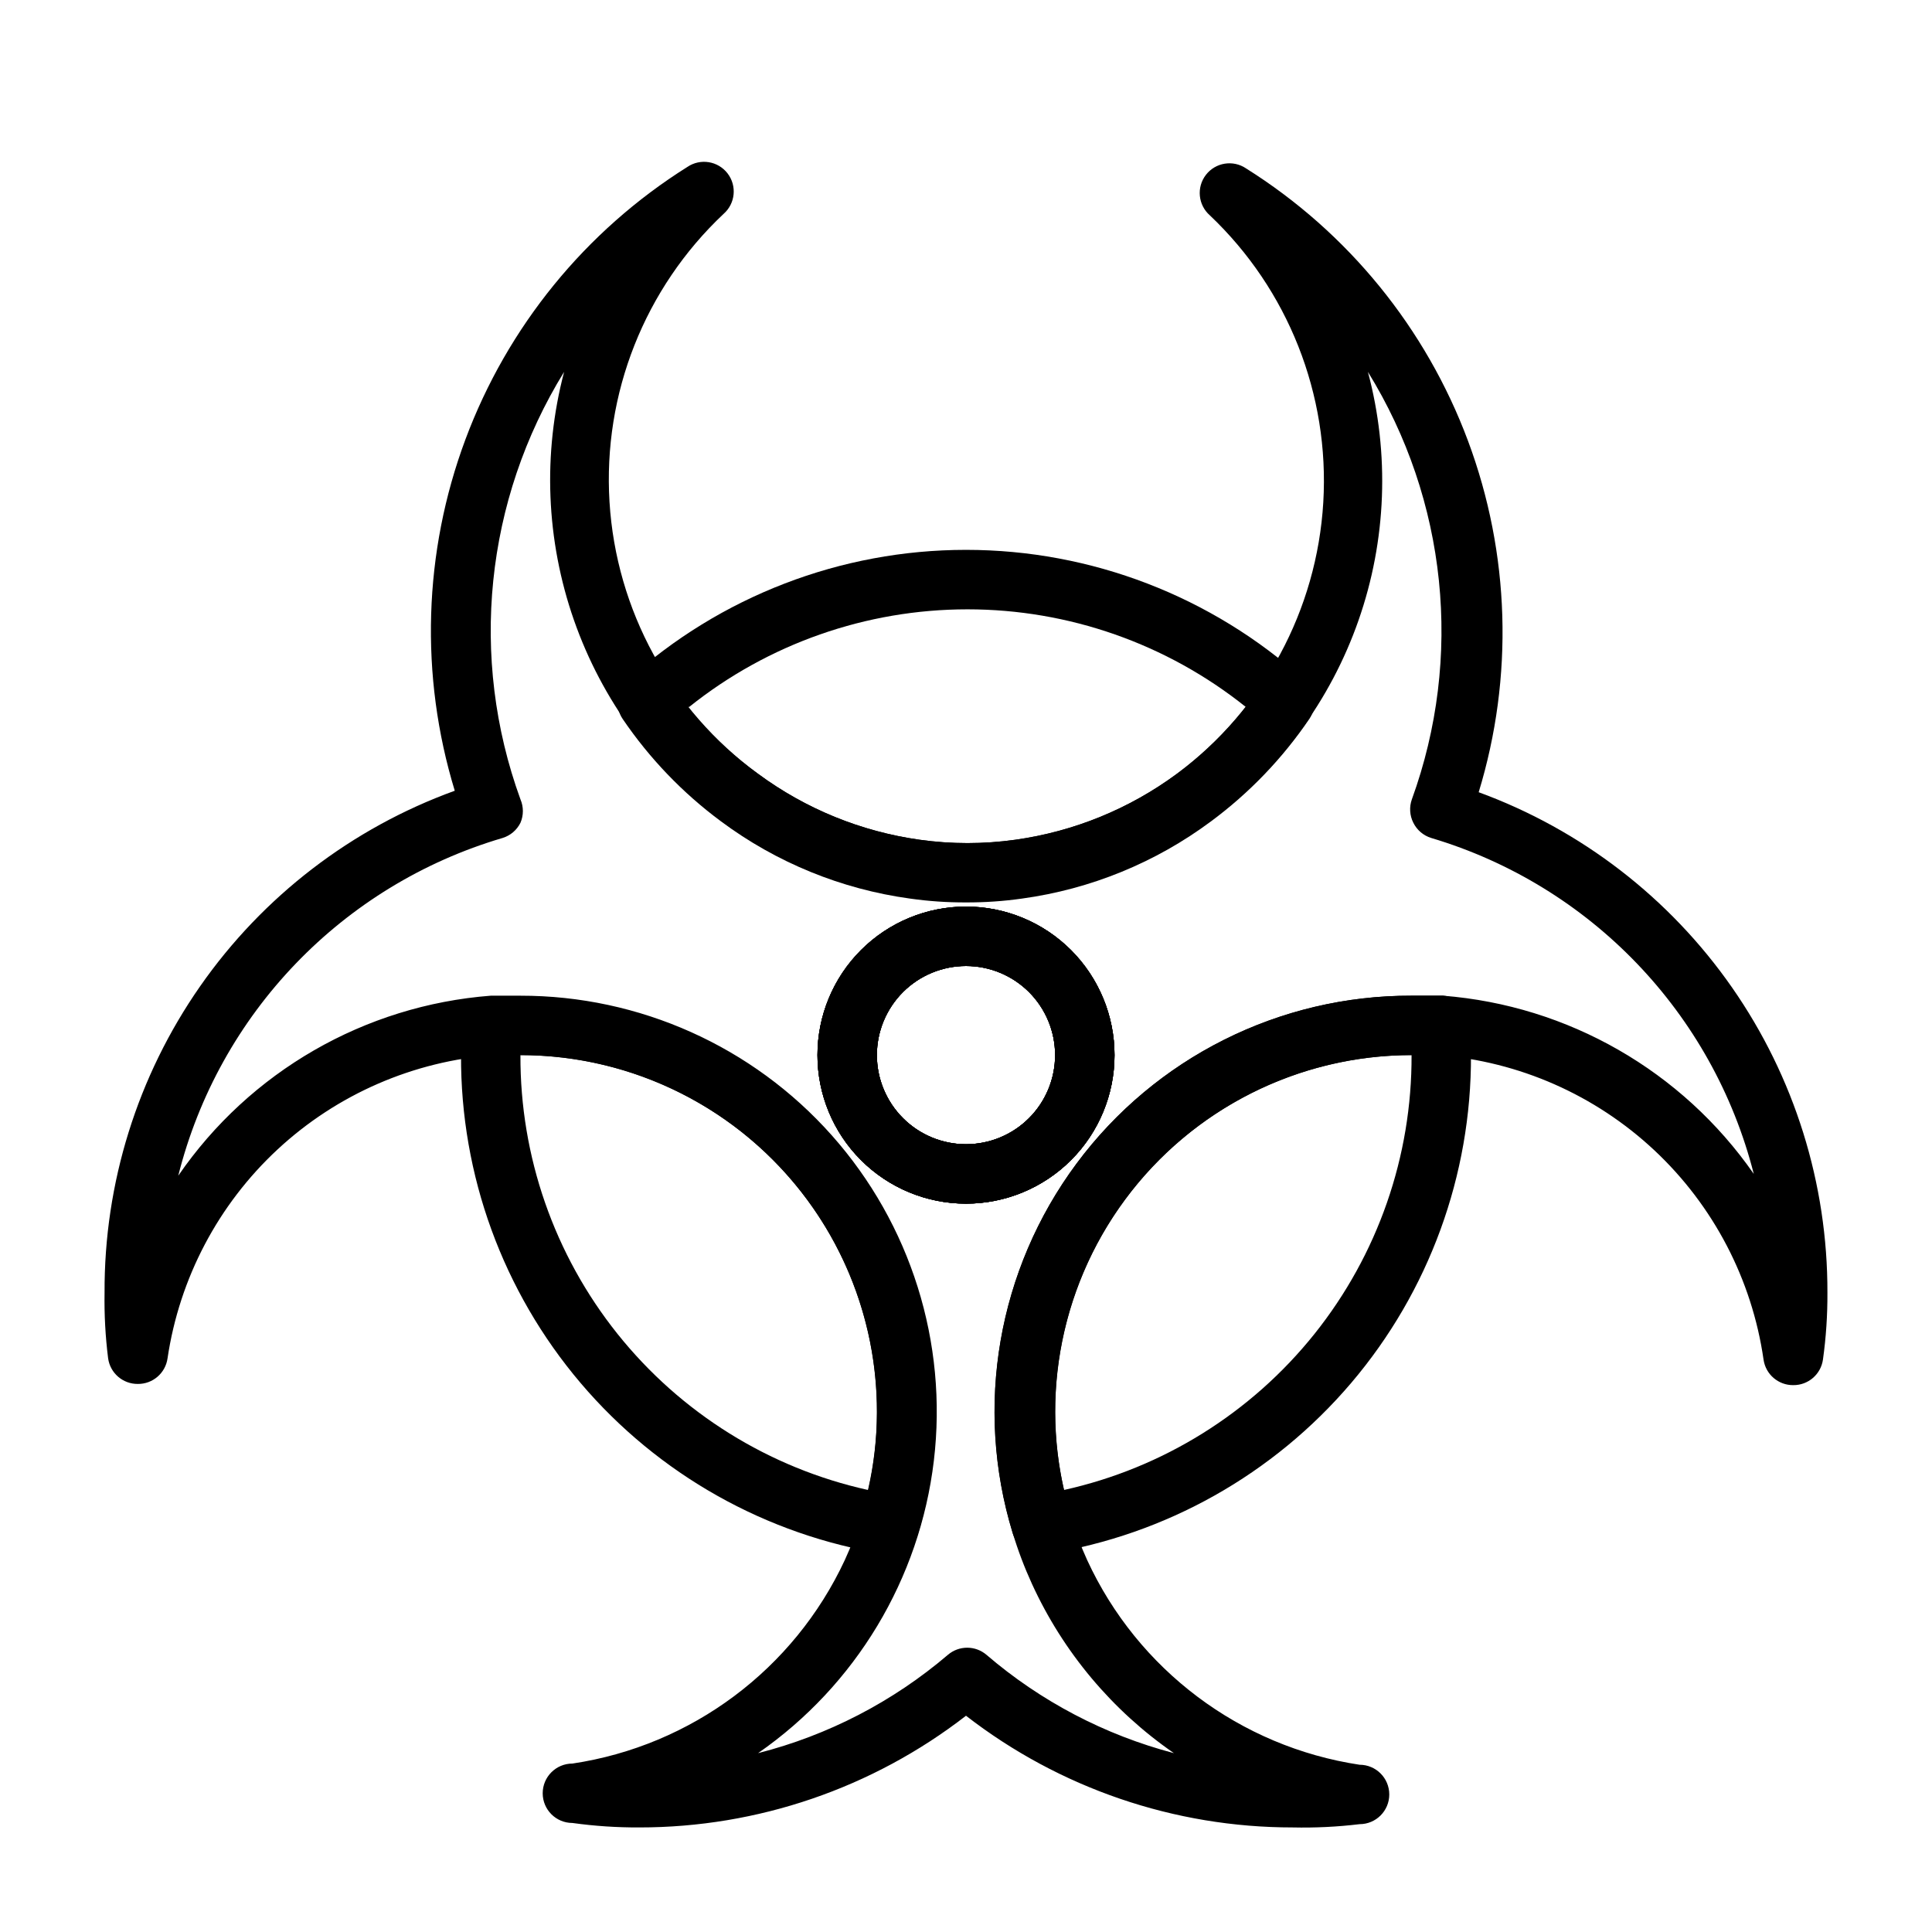
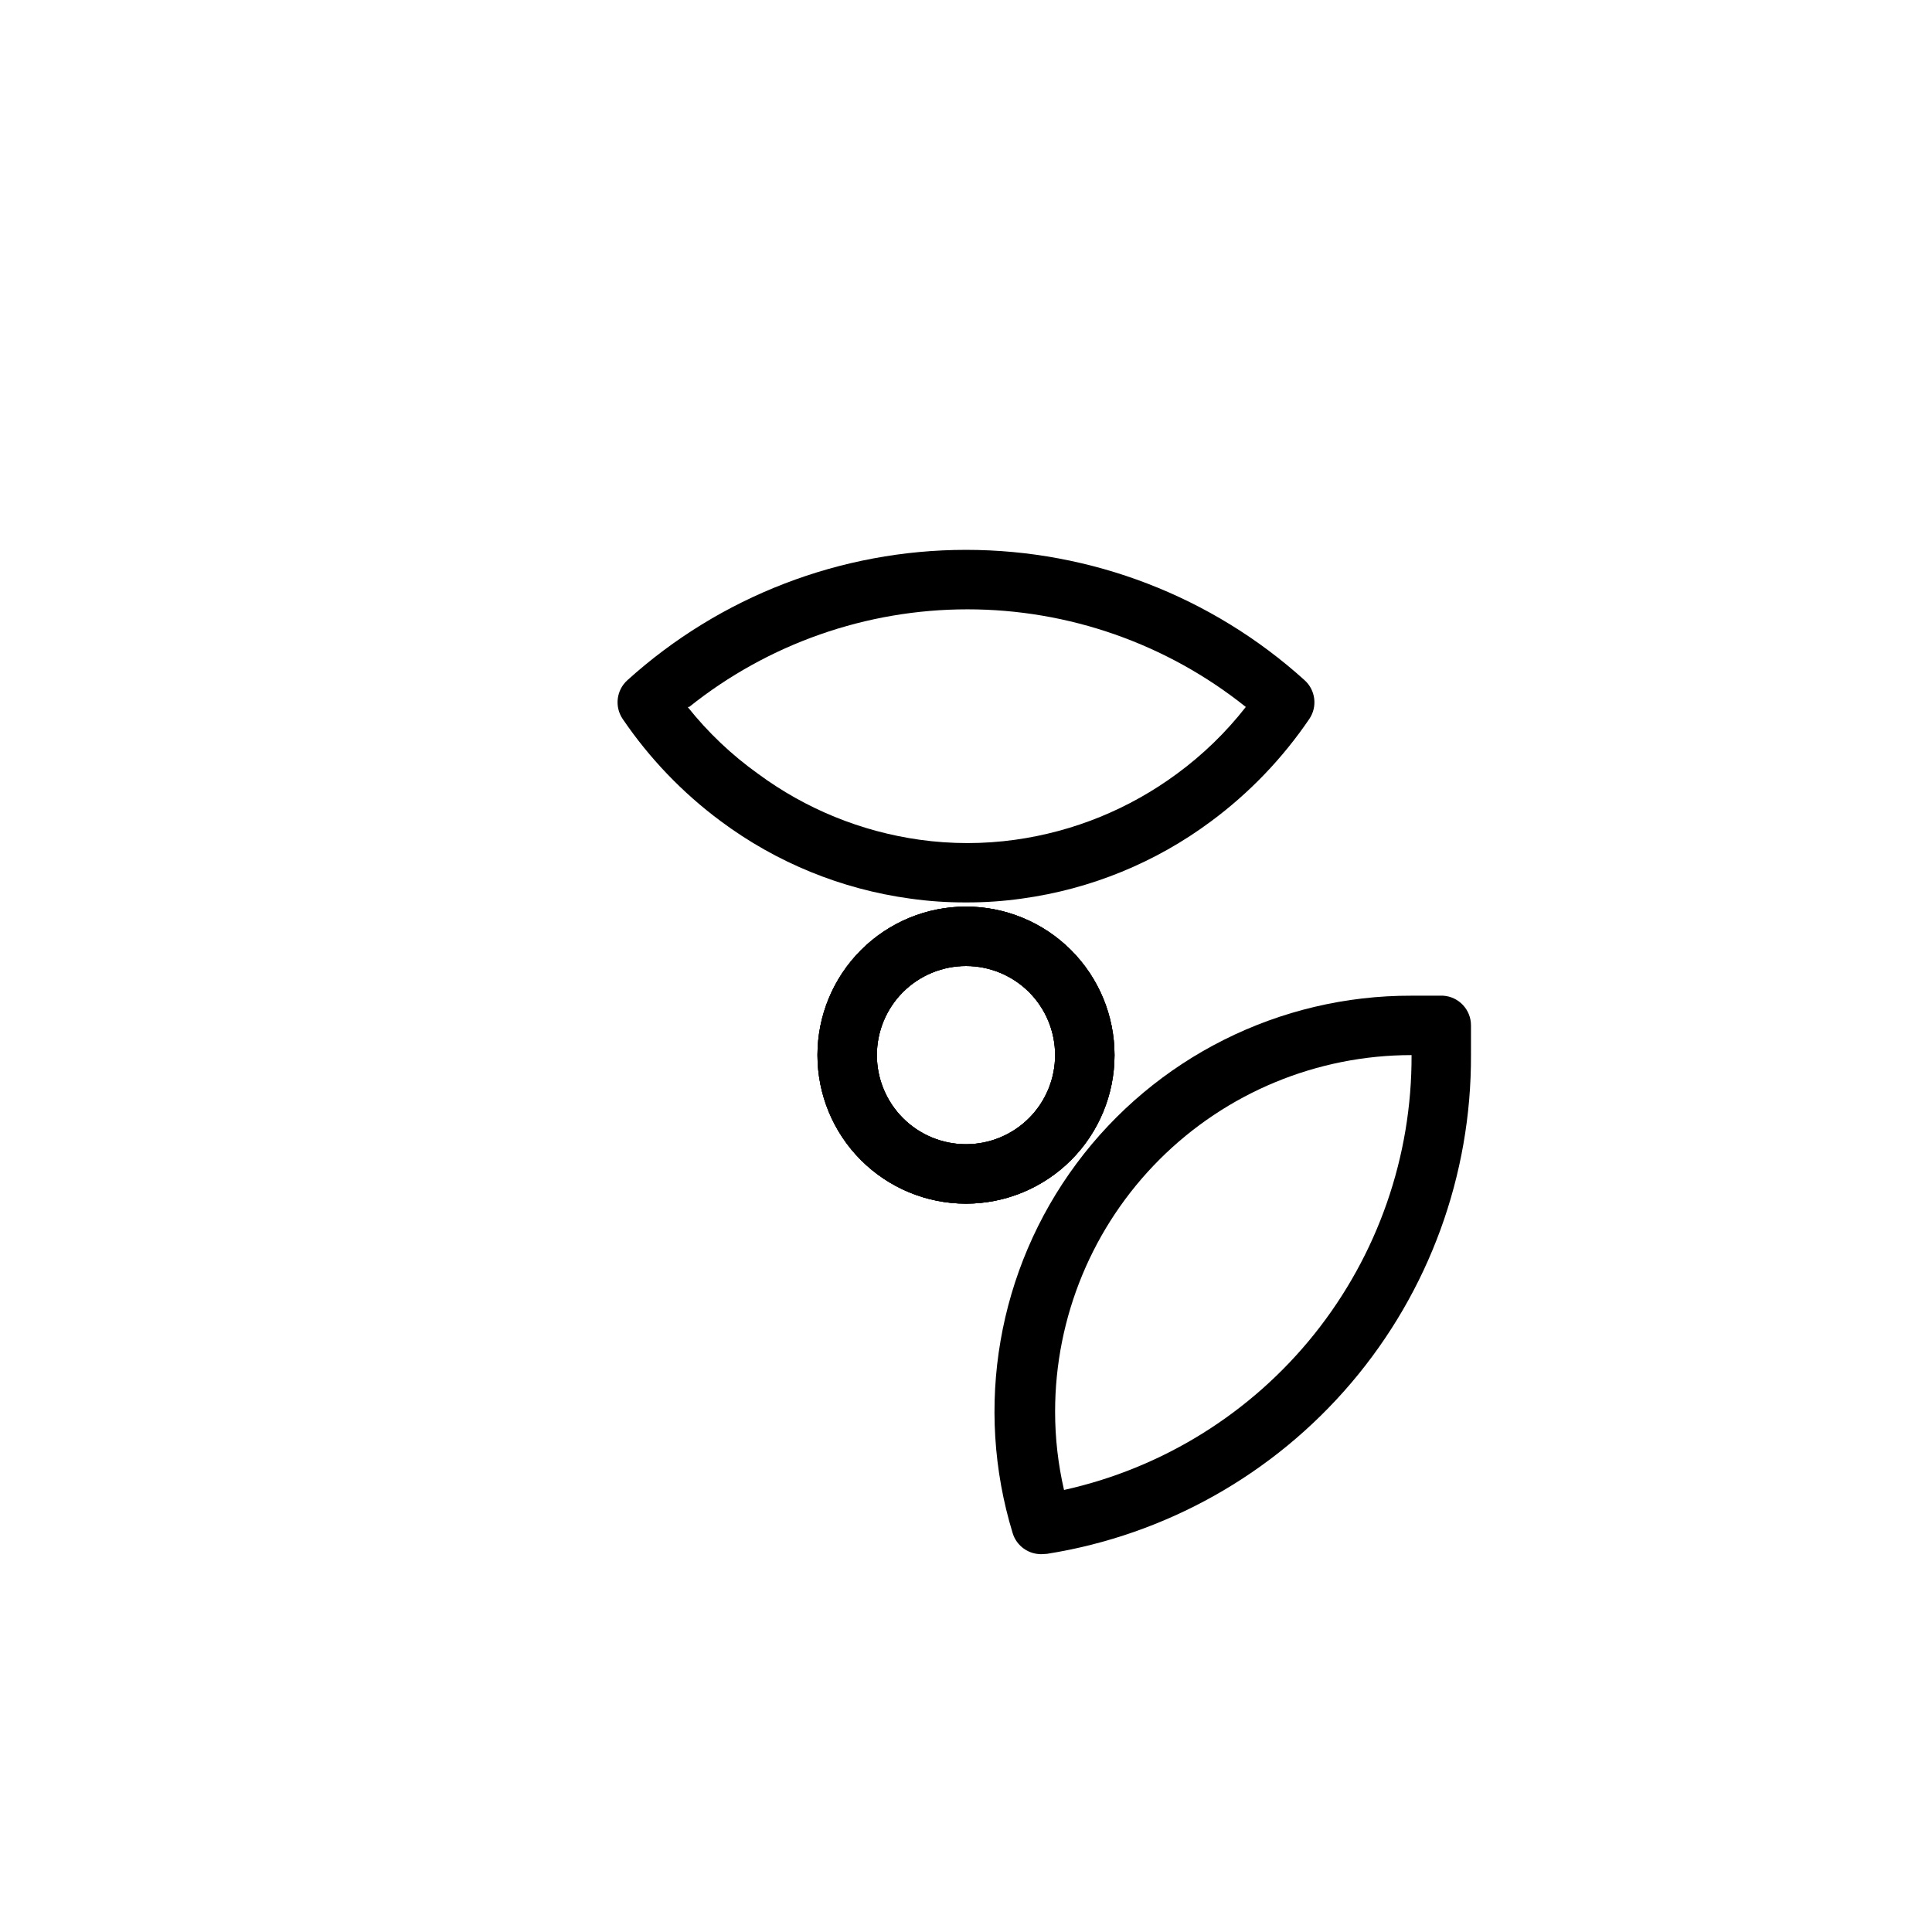
<svg xmlns="http://www.w3.org/2000/svg" fill="#000000" width="800px" height="800px" version="1.1" viewBox="144 144 512 512">
  <g>
    <path d="m400 462.98c-10.441 0-20.453-4.148-27.832-11.531-7.383-7.379-11.531-17.391-11.531-27.832 0-10.438 4.148-20.449 11.531-27.832 7.379-7.379 17.391-11.527 27.832-11.527 10.438 0 20.449 4.148 27.832 11.527 7.379 7.383 11.527 17.395 11.527 27.832 0 10.441-4.148 20.453-11.527 27.832-7.383 7.383-17.395 11.531-27.832 11.531zm0-62.977c-6.266 0-12.273 2.488-16.699 6.914-4.43 4.43-6.918 10.438-6.918 16.699 0 6.266 2.488 12.273 6.918 16.699 4.426 4.43 10.434 6.918 16.699 6.918 6.262 0 12.27-2.488 16.699-6.918 4.426-4.426 6.914-10.434 6.914-16.699 0-6.262-2.488-12.27-6.914-16.699-4.43-4.426-10.438-6.914-16.699-6.914z" />
-     <path d="m486.59 628.29c-31.348 0.016-61.812-10.398-86.59-29.602-24.781 19.203-55.246 29.617-86.594 29.602-5.926 0.027-11.844-0.367-17.711-1.184-4.348 0-7.875-3.523-7.875-7.871s3.527-7.871 7.875-7.871c31.586-4.727 58.695-24.977 72.184-53.926 1.719-3.719 3.168-7.562 4.332-11.492 8.848-28.664 3.559-59.828-14.258-83.965s-46.035-38.375-76.035-38.367c-2.309-0.117-4.621-0.117-6.926 0-21.422 1.559-41.672 10.371-57.414 24.98-15.738 14.609-26.031 34.148-29.18 55.395-0.555 3.914-3.922 6.809-7.871 6.769-3.953 0.039-7.32-2.856-7.871-6.769-0.727-5.769-1.043-11.582-0.945-17.398-0.133-29.039 8.711-57.406 25.328-81.223 16.613-23.816 40.184-41.914 67.48-51.812-9.309-30.5-8.316-63.219 2.824-93.098 11.141-29.879 31.809-55.258 58.816-72.215 3.441-2.336 8.105-1.59 10.648 1.703 2.539 3.293 2.082 7.992-1.047 10.734-20.922 19.688-32 47.66-30.234 76.336 1.762 28.672 16.191 55.078 39.367 72.051 12.598 9.301 27.316 15.309 42.824 17.477 8.406 1.18 16.938 1.18 25.348 0 15.508-2.168 30.227-8.176 42.824-17.477 22.914-17.09 37.109-43.43 38.797-71.965 1.684-28.535-9.316-56.359-30.059-76.027-3.129-2.742-3.586-7.441-1.047-10.734 2.543-3.293 7.207-4.039 10.648-1.707 27.008 16.961 47.676 42.34 58.816 72.219 11.141 29.879 12.133 62.598 2.824 93.094 27.16 9.945 50.602 28.012 67.137 51.742 16.535 23.73 25.359 51.98 25.281 80.902 0.031 5.926-0.363 11.844-1.184 17.715-0.551 3.91-3.918 6.809-7.871 6.769-3.953 0.039-7.32-2.859-7.871-6.769-3.066-21.242-13.273-40.805-28.941-55.473-15.668-14.664-35.863-23.559-57.258-25.219h-7.086c-29.941 0.016-58.105 14.223-75.91 38.297-17.805 24.074-23.141 55.164-14.383 83.801 1.145 4.012 2.594 7.934 4.332 11.727 13.406 29.07 40.531 49.453 72.188 54.238 4.348 0 7.871 3.527 7.871 7.875 0 4.348-3.523 7.871-7.871 7.871-5.879 0.711-11.797 1-17.715 0.867zm-204.67-220.42c31.523-0.035 61.551 13.43 82.496 36.988 20.941 23.562 30.793 54.961 27.062 86.262-3.734 31.305-20.688 59.508-46.582 77.484 18.539-4.727 35.746-13.641 50.301-26.055 2.945-2.519 7.289-2.519 10.234 0 14.375 12.332 31.359 21.242 49.672 26.055-16.359-11.289-29.359-26.793-37.629-44.867-2.012-4.394-3.723-8.918-5.113-13.543-10.195-33.453-3.902-69.758 16.953-97.836 20.852-28.074 53.793-44.582 88.766-44.488h8.344c33.145 2.598 63.367 19.938 82.344 47.23-10.852-42.648-43.316-76.461-85.492-89.031-2.055-0.637-3.762-2.086-4.723-4.016-0.98-1.93-1.121-4.18-0.395-6.219 13.641-37.555 9.348-79.285-11.648-113.28 5.793 21.695 4.93 44.633-2.484 65.832-7.41 21.199-21.027 39.676-39.082 53.035-14.695 10.934-31.918 17.977-50.066 20.469-9.871 1.336-19.883 1.336-29.754 0-18.148-2.492-35.371-9.535-50.066-20.469-17.984-13.414-31.551-31.898-38.957-53.078-7.406-21.18-8.316-44.09-2.609-65.789-20.969 34.004-25.23 75.734-11.57 113.28 0.855 1.984 0.855 4.234 0 6.219-0.957 1.93-2.664 3.379-4.723 4.016-42.477 12.516-75.172 46.559-85.961 89.504 18.977-27.598 49.418-45.133 82.812-47.703h7.871zm118.08 55.105c-10.441 0-20.453-4.148-27.832-11.531-7.383-7.379-11.531-17.391-11.531-27.832 0-10.438 4.148-20.449 11.531-27.832 7.379-7.379 17.391-11.527 27.832-11.527 10.438 0 20.449 4.148 27.832 11.527 7.379 7.383 11.527 17.395 11.527 27.832 0 10.441-4.148 20.453-11.527 27.832-7.383 7.383-17.395 11.531-27.832 11.531zm0-62.977c-6.266 0-12.273 2.488-16.699 6.914-4.43 4.43-6.918 10.438-6.918 16.699 0 6.266 2.488 12.273 6.918 16.699 4.426 4.43 10.434 6.918 16.699 6.918 6.262 0 12.27-2.488 16.699-6.918 4.426-4.426 6.914-10.434 6.914-16.699 0-6.262-2.488-12.27-6.914-16.699-4.43-4.426-10.438-6.914-16.699-6.914z" />
    <path d="m400 462.98c-10.441 0-20.453-4.148-27.832-11.531-7.383-7.379-11.531-17.391-11.531-27.832 0-10.438 4.148-20.449 11.531-27.832 7.379-7.379 17.391-11.527 27.832-11.527 10.438 0 20.449 4.148 27.832 11.527 7.379 7.383 11.527 17.395 11.527 27.832 0 10.441-4.148 20.453-11.527 27.832-7.383 7.383-17.395 11.531-27.832 11.531zm0-62.977c-6.266 0-12.273 2.488-16.699 6.914-4.43 4.43-6.918 10.438-6.918 16.699 0 6.266 2.488 12.273 6.918 16.699 4.426 4.43 10.434 6.918 16.699 6.918 6.262 0 12.27-2.488 16.699-6.918 4.426-4.426 6.914-10.434 6.914-16.699 0-6.262-2.488-12.27-6.914-16.699-4.43-4.426-10.438-6.914-16.699-6.914z" />
-     <path d="m379.77 555.86h-1.258c-31.43-5-60.035-21.082-80.637-45.336-20.605-24.258-31.848-55.086-31.695-86.914v-7.871c0.219-3.902 3.269-7.055 7.16-7.398h8.344 0.004c34.863-0.031 67.688 16.438 88.504 44.406 20.816 27.965 27.172 64.137 17.137 97.527-1.008 3.324-4.078 5.598-7.559 5.586zm-97.848-132.25c-0.113 26.84 8.961 52.91 25.715 73.875 16.758 20.965 40.184 35.566 66.387 41.371 1.578-6.812 2.367-13.785 2.363-20.781 0-25.055-9.953-49.082-27.668-66.797s-41.742-27.668-66.797-27.668z" />
    <path d="m400 462.98c-10.441 0-20.453-4.148-27.832-11.531-7.383-7.379-11.531-17.391-11.531-27.832 0-10.438 4.148-20.449 11.531-27.832 7.379-7.379 17.391-11.527 27.832-11.527 10.438 0 20.449 4.148 27.832 11.527 7.379 7.383 11.527 17.395 11.527 27.832 0 10.441-4.148 20.453-11.527 27.832-7.383 7.383-17.395 11.531-27.832 11.531zm0-62.977c-6.266 0-12.273 2.488-16.699 6.914-4.43 4.43-6.918 10.438-6.918 16.699 0 6.266 2.488 12.273 6.918 16.699 4.426 4.43 10.434 6.918 16.699 6.918 6.262 0 12.27-2.488 16.699-6.918 4.426-4.426 6.914-10.434 6.914-16.699 0-6.262-2.488-12.27-6.914-16.699-4.43-4.426-10.438-6.914-16.699-6.914z" />
-     <path d="m400 383.15c-4.981 0.02-9.953-0.32-14.879-1.023-18.148-2.492-35.371-9.531-50.066-20.469-10.152-7.519-18.961-16.703-26.059-27.156-2.18-3.25-1.645-7.609 1.262-10.234 24.598-22.238 56.578-34.551 89.742-34.551 33.16 0 65.141 12.312 89.738 34.551 2.906 2.625 3.445 6.984 1.262 10.234-7.098 10.453-15.906 19.637-26.059 27.156-14.695 10.938-31.918 17.977-50.066 20.469-4.926 0.703-9.898 1.043-14.875 1.023zm-73.762-51.797c5.367 6.742 11.645 12.703 18.656 17.711 12.598 9.301 27.316 15.309 42.824 17.477 8.406 1.18 16.938 1.18 25.348 0 15.508-2.168 30.227-8.176 42.824-17.477 6.871-5.039 13.016-10.996 18.262-17.711-20.938-16.75-46.949-25.875-73.762-25.875-26.809 0-52.824 9.125-73.758 25.875z" />
+     <path d="m400 383.15c-4.981 0.02-9.953-0.32-14.879-1.023-18.148-2.492-35.371-9.531-50.066-20.469-10.152-7.519-18.961-16.703-26.059-27.156-2.18-3.25-1.645-7.609 1.262-10.234 24.598-22.238 56.578-34.551 89.742-34.551 33.16 0 65.141 12.312 89.738 34.551 2.906 2.625 3.445 6.984 1.262 10.234-7.098 10.453-15.906 19.637-26.059 27.156-14.695 10.938-31.918 17.977-50.066 20.469-4.926 0.703-9.898 1.043-14.875 1.023zm-73.762-51.797c5.367 6.742 11.645 12.703 18.656 17.711 12.598 9.301 27.316 15.309 42.824 17.477 8.406 1.18 16.938 1.18 25.348 0 15.508-2.168 30.227-8.176 42.824-17.477 6.871-5.039 13.016-10.996 18.262-17.711-20.938-16.75-46.949-25.875-73.762-25.875-26.809 0-52.824 9.125-73.758 25.875" />
    <path d="m420.23 555.86c-3.594 0.156-6.832-2.144-7.871-5.586-10.223-33.465-3.949-69.797 16.91-97.895 20.859-28.094 53.816-44.613 88.809-44.512h8.344c4.164 0.25 7.41 3.703 7.402 7.871v7.871c0.129 31.812-11.121 62.625-31.723 86.863-20.602 24.238-49.195 40.312-80.613 45.309zm97.848-132.25c-25.055 0-49.082 9.953-66.797 27.668s-27.668 41.742-27.668 66.797c-0.004 6.996 0.789 13.969 2.363 20.781 26.203-5.805 49.629-20.406 66.387-41.371 16.754-20.965 25.828-47.035 25.715-73.875z" />
  </g>
</svg>